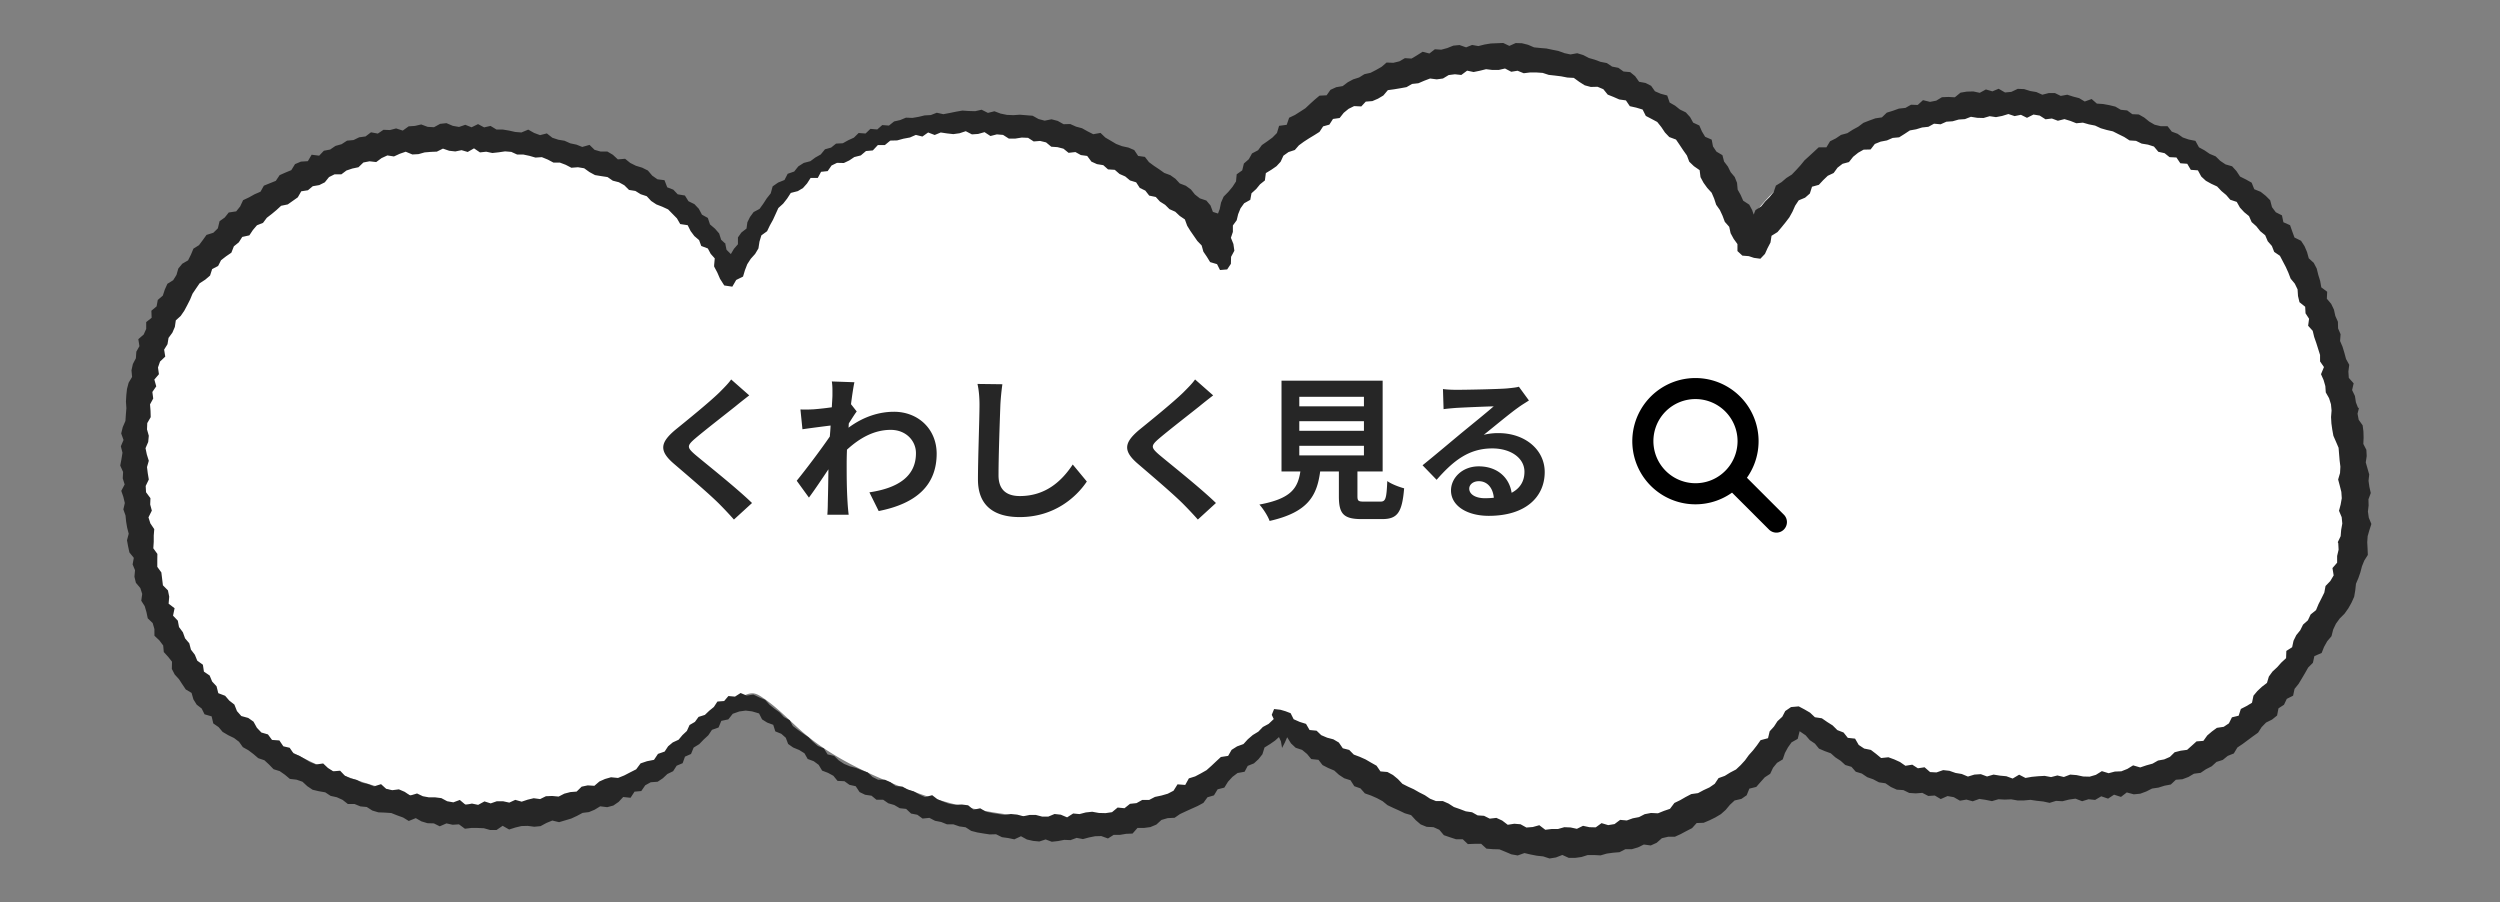
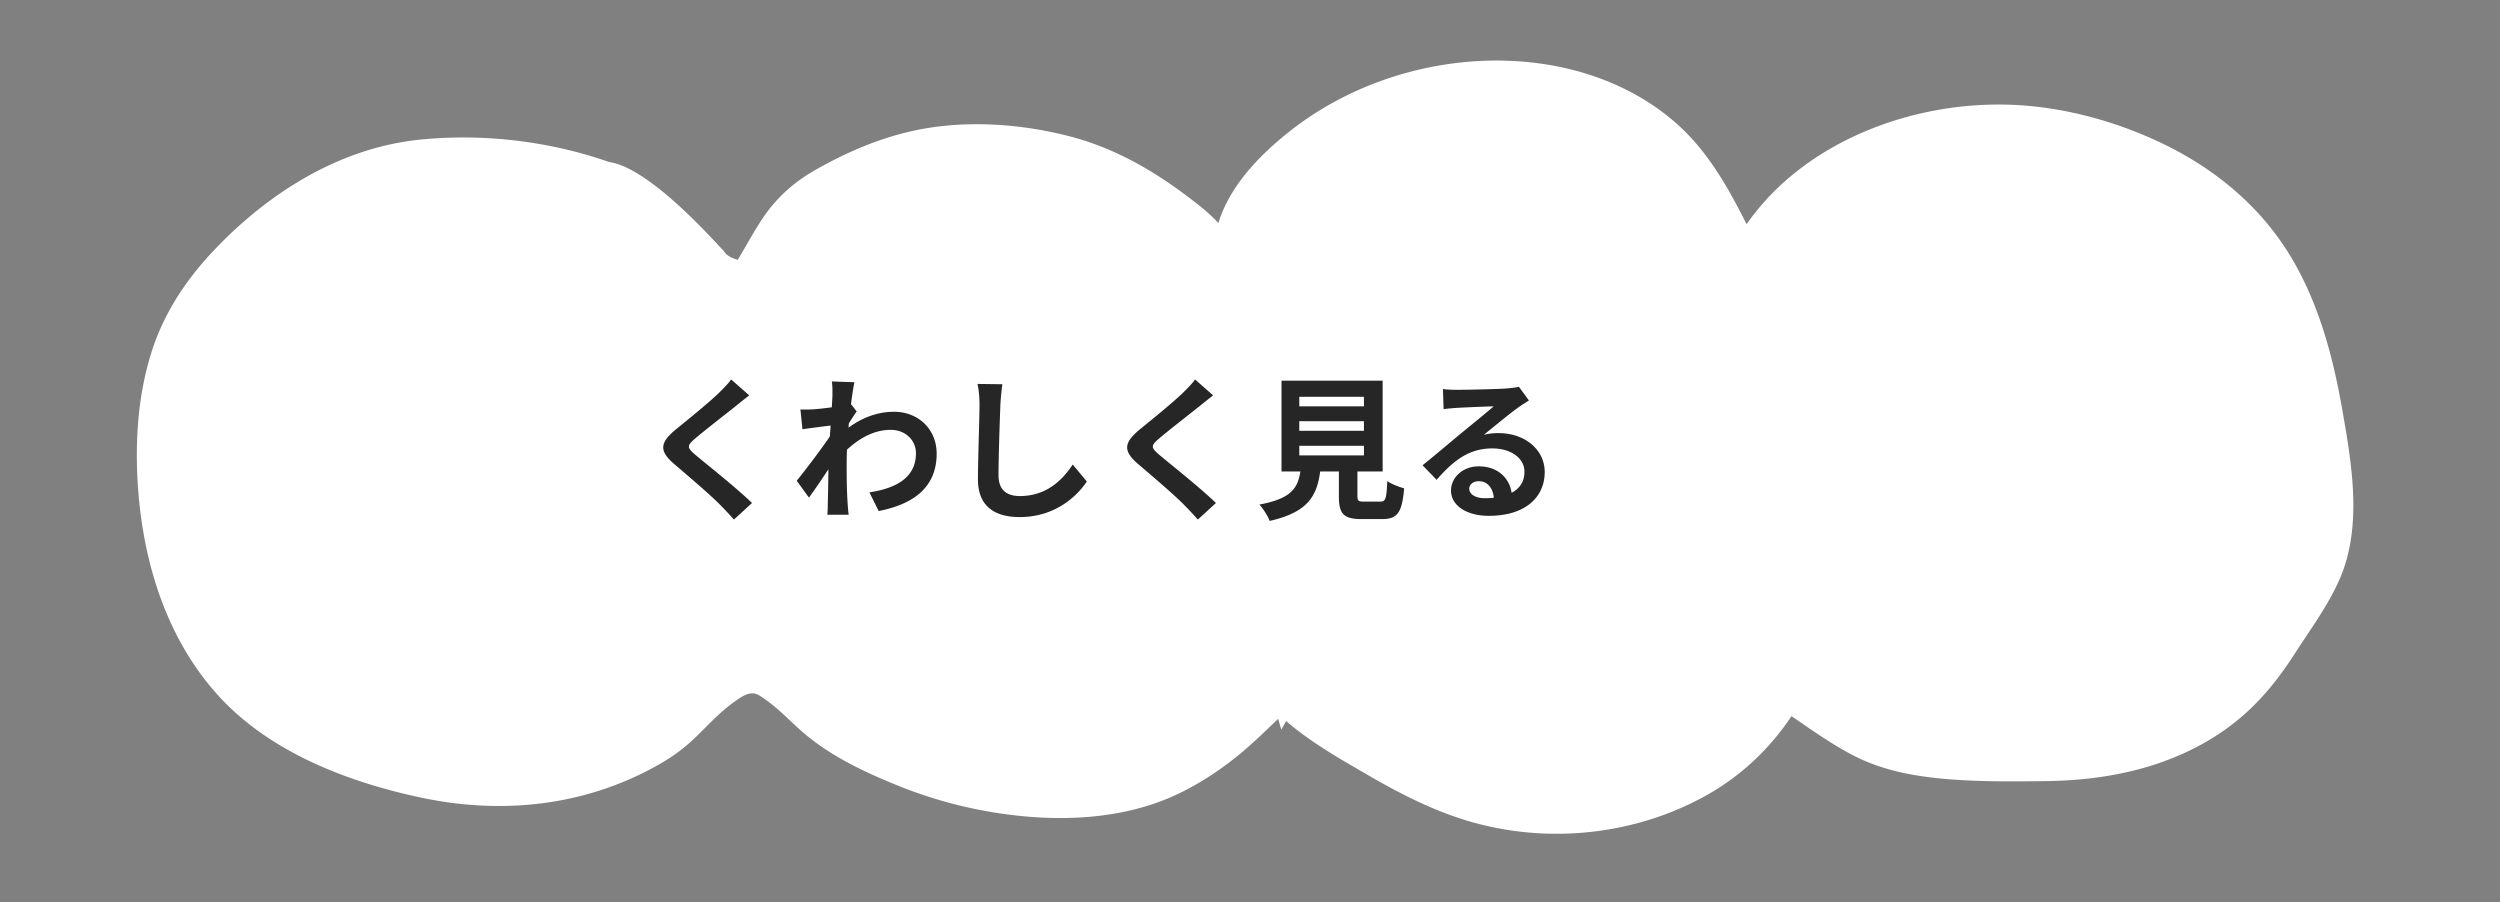
<svg xmlns="http://www.w3.org/2000/svg" width="291" height="105" fill="none">
  <rect width="100%" height="100%" fill="#808080" stroke="none" />
  <path fill="#fff" d="M272.574 47.33c-1.123-6.38-2.951-12.94-6.567-18.469-3.408-5.204-8.316-9.225-13.989-12.004-5.394-2.645-11.594-4.383-17.664-4.65-11.733-.516-24.391 4.307-31.047 13.894-2.196-4.354-4.59-8.642-8.395-11.927-4.113-3.552-9.279-5.74-14.704-6.637-10.551-1.738-21.907 1.251-30.143 7.792-3.527 2.799-6.944 6.36-8.246 10.639-1.142-1.27-2.632-2.378-3.765-3.228-3.974-2.99-8.365-5.482-13.243-6.79-4.898-1.308-10.233-1.833-15.28-1.26-5.296.601-10.104 2.52-14.665 5.118-2.404 1.375-4.351 3.094-5.91 5.338-1.133 1.643-2.057 3.41-3.09 5.1-1.2-.373-1.428-.726-1.656-1.089 0 .16-8.28-9.607-13.297-10.294-6.944-2.435-14.674-3.352-22.026-2.607-9.487.964-17.823 6.331-24.102 13.006-3.249 3.457-5.772 7.325-7.173 11.804-1.42 4.526-1.828 9.32-1.64 14.028.378 9.263 3.04 18.927 9.568 26.013 5.921 6.427 14.793 9.874 23.337 11.707 9.588 2.063 19.314 1.013 27.828-3.829a20.8 20.8 0 0 0 4.461-3.361c1.361-1.337 2.673-2.76 4.242-3.887.567-.401 1.332-.984 2.067-1.031.556-.039 1.003.296 1.45.601 1.5 1.022 2.772 2.35 4.104 3.553 3.268 2.97 7.351 4.908 11.474 6.58a52 52 0 0 0 15.271 3.628c4.52.363 9.08.105 13.432-1.165 4.023-1.165 7.699-3.37 10.898-5.959 1.65-1.337 3.14-2.807 4.67-4.268.129.41.248.83.367 1.25.189-.334.388-.668.557-1.002 2.901 2.511 6.269 4.402 9.627 6.35 3.944 2.292 8.097 4.383 12.558 5.568 8.971 2.387 18.777 1.213 26.814-3.305 4.014-2.253 7.332-5.433 9.836-9.177 2.315 1.586 4.61 3.228 7.103 4.527 3.289 1.719 6.836 2.416 10.541 2.76 3.895.353 7.839.324 11.744.277 2.99-.029 5.98-.287 8.911-.888 5.504-1.118 10.71-3.457 14.793-7.23 2.126-1.967 3.855-4.192 5.405-6.598 1.828-2.846 3.865-5.577 5.246-8.662 2.801-6.264 1.44-13.741.298-20.235z" />
-   <path fill="#262626" d="m274.499 47.531-.272-.703-.111-.732-.332-.693.181-.783-.564-.632-.05-.743.101-.783-.373-.673-.191-.712-.212-.703-.292-.683.06-.783-.292-.682-.02-.773-.302-.683-.161-.732-.322-.673-.504-.592.04-.813-.685-.512-.131-.743-.221-.713-.181-.733-.343-.662-.584-.532-.202-.733-.292-.682-.403-.623-.765-.381-.262-.713-.252-.723-.775-.34-.172-.804-.715-.361-.443-.593-.211-.803-.524-.522-.584-.461-.746-.302-.302-.762-.665-.372-.685-.341-.423-.642-.503-.553-.766-.22-.614-.412-.534-.522-.695-.291-.604-.412-.645-.351-.413-.753-.765-.15-.705-.241-.605-.432-.675-.25-.493-.633h-.796l-.705-.17-.624-.362-.585-.472-.634-.361-.755-.03-.605-.442-.735-.07-.635-.372-.705-.17-.715-.131-.735-.05-.604-.532-.806.29-.645-.39-.695-.181-.695-.221-.755.14-.675-.33h-.725l-.746.19-.695-.311-.715-.12-.705-.222-.745-.03-.746.352-.735.07-.745-.432-.725.301-.756-.22-.715.391-.755-.16-.746.02-.735.12-.665.542-.755-.04-.745.03-.665.401-.725.141-.816-.2-.615.561-.775-.03-.655.372-.755.08-.695.25-.716.222-.574.552-.755.11-.695.251-.695.271-.604.452-.645.351-.624.402-.736.2-.614.412-.665.331-.423.703h-.896l-.554.512-.544.502-.554.502-.474.582-.493.542-.514.532-.634.402-.564.481-.655.402-.262.753-.463.572-.524.522-.463.572-.665.432-.212.512-.171-.502-.342-.643-.706-.461-.292-.663-.352-.632-.071-.783-.272-.683-.473-.562-.322-.652-.443-.583-.192-.742-.695-.412-.403-.602-.151-.793-.765-.332-.373-.622-.302-.693-.715-.33-.363-.653-.493-.542-.685-.332-.564-.451-.635-.362-.282-.823-.755-.2-.675-.292-.443-.632-.645-.331-.755-.14-.464-.653-.574-.472-.775-.07-.605-.432-.725-.14-.614-.412-.726-.14-.674-.252-.695-.2-.655-.342-.695-.21-.786.14-.705-.15-.685-.251-.705-.141-.705-.15-.725-.06-.715-.071-.695-.301-.715-.18-.726-.021-.735.331-.715-.341-.725.03-.725.03-.726.12-.715.181-.735-.13-.695.28-.765-.27-.726.07-.695.281-.705.191-.745-.05-.635.492-.795-.201-.645.411-.645.382-.765-.05-.645.371-.705.17-.785-.03-.585.503-.634.36-.645.332-.715.16-.614.382-.695.221-.635.341-.584.442-.755.13-.665.302-.453.642-.826.04-.564.472-.544.492-.534.502-.604.391-.615.392-.675.321-.282.823-.886.12-.252.834-.524.532-.604.441-.625.432-.443.602-.705.372-.372.672-.575.502-.191.793-.645.462-.08.833-.403.622-.483.583-.554.562-.303.692-.151.743-.201.532-.594-.19-.282-.753-.484-.572-.755-.252-.574-.451-.464-.582-.594-.432-.705-.271-.504-.542-.594-.422-.705-.26-.594-.422-.605-.402-.584-.431-.473-.613-.786-.11-.453-.683-.675-.29-.745-.162-.685-.26-.625-.372-.634-.371-.564-.542-.846.15-.655-.331-.645-.361-.705-.191-.675-.301-.775.02-.675-.382-.725-.19-.796.16-.715-.19-.685-.382-.745-.06-.746-.06-.755.05-.745-.03-.736-.15-.725-.272-.755.19-.736-.37-.745.17-.745-.02-.746-.05-.745.13-.735.15-.736.141-.765-.17-.695.27-.725.041-.705.17-.715.121-.746-.03-.675.281-.705.16-.604.482-.776-.06-.584.512-.795-.07-.565.542-.805-.06-.554.542-.655.3-.635.352-.785.04-.574.462-.715.2-.494.603-.624.352-.585.431-.765.2-.635.402-.483.603-.756.26-.372.723-.746.302-.634.441-.222.813-.463.582-.403.623-.433.602-.695.372-.413.562-.312.622-.1.733-.595.462-.403.572v.793l-.463.532-.363.612-.504-.502-.14-.682.07.03-.554-.512-.232-.733-.493-.562-.575-.492-.251-.753-.685-.381-.363-.683-.514-.542-.694-.341-.413-.663-.836-.14-.514-.542-.705-.271-.323-.833-.815-.1-.605-.422-.513-.603-.665-.331-.725-.22-.665-.332-.594-.482-.846.07-.575-.532-.644-.381H69.9l-.695-.2-.584-.573-.846.24-.675-.27-.715-.15-.675-.302-.725-.12-.695-.231-.635-.502-.795.2-.695-.26-.675-.382-.796.332-.725-.06-.715-.161-.726-.12h-.735l-.695-.422-.745.17-.705-.381-.756.371-.725-.29-.735.25-.725-.13-.736-.312-.735.08-.715.392-.735-.04-.756-.281-.725.17-.735.05-.685.493-.776-.251-.715.19-.755-.03-.655.442-.796-.15-.634.481-.735.1-.665.322-.756.07-.634.412-.715.2-.615.422-.735.14-.544.573-.876-.11-.443.752-.806.05-.685.291-.433.703-.685.281-.675.301-.443.663-.695.28-.695.282-.393.703-.695.3-.645.362-.684.321-.343.733-.463.572-.866.13-.464.583-.604.432-.201.833-.524.512-.796.25-.433.603-.443.592-.645.402-.292.702-.332.663-.675.391-.463.563-.212.742-.383.613-.675.421-.302.673-.231.702-.585.502-.14.753-.605.502.03.823-.634.502v.793l-.292.653-.625.542.131.813-.363.642-.05.763-.352.673-.162.732.07.773-.402.673-.191.723-.08.742-.041.743.05.753-.06.743-.05.743-.313.722-.181.733.272.763-.312.733.19.753-.12.743-.141.752.332.743-.04.743.222.713-.393.743.242.702.17.713-.17.743.251.702.07.713.122.713.181.703-.201.762.13.713.152.703.513.632-.14.763.281.673-.07.762.171.703.514.612.221.683-.11.793.402.632.202.693.151.723.574.552.201.693V74l.575.542.443.593.07.763.504.552.453.572-.02.843.332.643.494.542.393.602.403.602.675.402.211.743.383.622.584.452.332.672.826.241.192.823.614.422.474.562.644.381.685.332.584.441.443.623.645.361.584.442.564.481.715.241.544.502.524.542.715.221.604.422.575.482.775.09.695.24.564.523.615.411.725.171.745.13.625.412.725.16.665.302.614.482h.776l.685.28.745.071.645.412.705.21.755.03.745.05.685.272.695.25.655.402.816-.331.665.381.705.211.735.02.685.342.785-.342.716.16.735-.05.695.513.735-.09h.735l.736.03.735.21h.735l.715-.492.756.432.715-.23.715-.172.735-.02.756.1.735-.07.685-.37.685-.282.785.19.706-.21.705-.21.675-.312.654-.351.735-.09.675-.282.635-.391.816.1.715-.19.614-.422.534-.572.856.09.463-.713.786-.07.464-.673.634-.35.806-.061.604-.402.534-.501.665-.322.413-.642.695-.291.272-.763.705-.311.302-.743.655-.402.513-.532.544-.502.423-.632.766-.271.322-.773.816-.17.514-.653.765-.271.745-.1.736.09.816.24.352.693.594.372.705.26.242.764.695.28.524.462.272.723.584.412.705.29.614.382.373.663.705.26.574.422.403.673.685.261.625.341.483.593.806.04.584.421.725.16.454.683.644.312.745.11.575.472h.785l.595.411.694.201.635.372.745.08.575.542.725.14.614.442.796-.08.655.341.715.14.675.272h.745l.695.24.725.101.655.422.705.18.715.12.725.111.745-.02.685.341.726.1.715.151.775-.361.695.381.715.161.726.07.735-.24.715.27.725-.08.725-.14.726.03.715-.261.735.14.705-.19.705-.141.725-.02.776.28.665-.42h.735l.715-.121.745-.03.575-.653h.745l.755-.1.695-.291.595-.542.725-.211.806-.04.624-.432.685-.321.685-.311.695-.311.665-.362.473-.652.755-.221.424-.703.785-.2.423-.683.514-.562.594-.452.826-.15.363-.683.725-.291.534-.492.453-.572.242-.783.634-.392.605-.421.443-.402.231.502.131.763.323-.622.272-.623.443.713.544.512.755.25.574.473.484.592.846.09.473.612.665.342.695.29.554.503.614.401.726.231.443.693.715.25.514.583.715.251.685.301.654.351.584.472.675.321.675.302.665.32.725.212.534.582.584.502.695.28.796.04.675.302.533.632.706.241.705.231h.785l.595.562.785-.03h.766l.614.562.745.06.756.02.695.282.705.3.735.131.786-.28.725.17.725.14.735.08.736.242.745-.12.745-.292.746.341h.745l.735-.1.726-.23h.745l.755.04.726-.211.735-.1.745-.061.685-.351h.756l.715-.211.675-.331.805.11.685-.311.605-.532.725-.17h.785l.685-.312.655-.351.665-.342.534-.592.815-.03.685-.291.675-.331.645-.382.564-.502.493-.592.544-.502.786-.18.614-.422.313-.773.805-.2.494-.563.493-.552.635-.412.332-.702.464-.573.665-.401.251-.743.353-.652.423-.593.715-.401.222-.893.705.481.483.563.594.401.474.582.675.291.695.251.544.482.604.392.544.492.715.21.504.573.705.21.624.422.705.25.665.352.755.11.635.432.685.311.765.05.685.332.756.05.765-.06.695.361.756-.05.694.411.786-.35.735.13.716.411.755-.13.735.2.766-.28.735.11.735.15.746-.22.745.04.745-.03.746.13h.745l.745-.07.746.11.745.08.745.161.746-.23.755.04.756-.191.755-.11.776.3.745-.23.765.08.716-.422.795.271.695-.461.806.26.675-.521.816.22.745-.07.705-.26.675-.342.745-.11.705-.221.736-.14.584-.553.765-.06.695-.261.645-.382.776-.1.624-.422.665-.34.564-.513.725-.23.584-.472.705-.282.413-.692.615-.412.594-.442.594-.441.605-.432.412-.642.514-.532.705-.352.584-.471.162-.834.644-.421.323-.683.735-.371.171-.793.463-.572.383-.633.373-.632.362-.642.554-.553.172-.782.846-.362.282-.713.372-.662.494-.582.191-.763.323-.683.443-.612.554-.552.443-.623.373-.662.312-.693.131-.773.08-.743.282-.662.232-.672.181-.693.272-.673.413-.652-.03-.743-.04-.733.05-.712.202-.703.231-.713-.302-.733-.101-.712.081-.713-.02-.713.272-.733-.161-.712-.101-.713.08-.733-.201-.702-.201-.703.11-.743-.04-.723-.352-.682.03-.733-.02-.723-.091-.712-.463-.653-.131-.703.191-.752zm-2.326 15.69.04.763-.171.732v.783l-.544.623.141.853-.393.662-.554.573-.141.762-.332.673-.343.672-.292.703-.625.502-.322.683-.564.502-.322.652-.464.572-.322.653-.161.752-.675.432-.03.843-.554.512-.483.542-.544.502-.423.582-.222.743-.594.452-.524.492-.453.542-.172.823-.634.382-.665.34-.252.784-.785.19-.353.703-.604.402-.796.12-.574.422-.544.462-.453.632-.796.06-.544.492-.554.492-.745.1-.705.18-.554.543-.665.291-.715.13-.635.362-.725.2-.715.242-.826-.241-.665.411-.705.281-.755.03-.725.191-.786-.24-.695.43-.725.212-.756-.02-.765-.161-.745-.06-.736.28-.755-.18-.735.19-.746-.14-.745.04-.745.07-.746.131-.735-.381-.755.451-.736-.27-.745-.07-.745-.121-.756.22-.725-.27-.745.05-.756.23-.715-.3-.725-.121-.715-.251-.725-.08-.776.27-.745-.04-.645-.561-.776.12-.654-.422-.796.13-.635-.44-.664-.302-.685-.25-.846.09-.584-.482-.605-.462-.785-.16-.635-.422-.423-.733-.846-.09-.494-.623-.725-.28-.544-.543-.634-.401-.625-.432-.806-.12-.564-.533-.654-.381-.665-.351-.897.08-.674.462-.343.662-.564.522-.403.623-.503.552-.192.803-.866.23-.423.603-.453.582-.494.552-.443.612-.504.552-.544.512-.674.352-.635.391-.725.261-.443.663-.615.421-.675.312-.654.35-.786.111-.655.342-.644.371-.665.321-.514.683-.705.24-.695.282-.805-.04-.736.14-.665.342-.725.14-.695.251-.775-.07-.655.492-.735.12-.776-.23-.675.491-.735-.02-.745-.16-.715.35-.736-.16-.725-.03-.735.21h-.735l-.746.091-.695-.532-.755.21-.746.061-.684-.381-.726-.06-.765.12-.645-.492-.675-.311-.775.09-.665-.331-.745-.05-.645-.362-.735-.11-.685-.261-.695-.241-.625-.401-.664-.292h-.806l-.675-.27-.614-.412-.655-.331-.635-.362-.664-.301-.655-.331-.524-.552-.574-.472-.645-.351-.815-.07-.454-.663-.644-.362-.635-.371-.675-.301-.695-.261-.534-.542-.745-.19-.463-.673-.635-.372-.725-.19-.685-.292-.544-.522-.816-.08-.413-.713-.735-.23-.705-.312-.352-.702-.605-.231-.584-.17-.735-.081-.272.672.231.492-.594.562-.675.362-.523.542-.645.391-.574.492-.514.562-.745.271-.635.402-.403.703-.846.13-.554.512-.554.522-.564.502-.654.371-.665.352-.735.23-.424.763-.896-.07-.463.743-.675.351-.735.211-.756.16-.675.352h-.805l-.665.371-.756.08-.644.513-.796-.08-.655.541-.755.11-.776-.02-.775-.14-.746.08-.735.191-.735-.07-.705.452-.735-.312-.726-.08-.725.301h-.725l-.725-.19h-.725l-.736.15-.715-.19-.725-.07-.745.11-.726-.11-.725-.111-.715-.16-.665-.392-.775.16-.635-.512-.725-.09-.755.03-.726-.11-.685-.251-.674-.281-.615-.472-.826.22-.665-.3-.644-.362-.695-.21-.645-.352-.755-.05-.605-.452-.664-.291h-.796l-.645-.321-.564-.532-.685-.251-.675-.271-.715-.19-.674-.282-.615-.402-.544-.532-.765-.17-.423-.693-.705-.29-.564-.483-.524-.532-.614-.421-.615-.432-.594-.452-.373-.682-.665-.362-.503-.542-.605-.431-.574-.462-.503-.572-.705-.291-.675-.322-.766.12-.715-.3-.655.421-.765-.07-.494.582-.785.06-.413.633-.544.442-.504.481-.735.231-.423.582-.624.362-.313.692-.513.482-.454.542-.675.311-.543.452-.403.613-.776.27-.463.693-.816.16-.745.252-.514.692-.695.352-.695.361-.725.291-.816-.08-.695.2-.655.292-.584.502-.776-.05-.705.15-.584.572-.735.06-.695.181-.665.341-.755-.07-.726.03-.674.331-.746-.1-.705.17-.695.232-.745-.211-.695.321-.735-.16h-.715l-.716.25-.725-.23-.735.401-.725-.15-.736.15-.674-.572-.756.281-.715-.13-.675-.362-.715-.09h-.735l-.705-.13-.675-.322-.796.241-.644-.432-.675-.29-.776.1-.705-.161-.594-.542-.826.26-.675-.27-.705-.16-.645-.332-.705-.18-.654-.302-.554-.582-.806.07-.614-.391-.554-.522-.847.12-.674-.27-.625-.382-.624-.362-.675-.27-.453-.663-.736-.17-.463-.683-.856-.06-.474-.643-.765-.22-.524-.553-.393-.713-.614-.431-.806-.221-.504-.572-.302-.763-.594-.462-.483-.562-.796-.301-.202-.803-.513-.552-.292-.703-.665-.452-.121-.803-.655-.471-.282-.693-.453-.592-.191-.733-.494-.582-.252-.703-.453-.612-.14-.743-.555-.582.181-.864-.695-.532.07-.813-.15-.732-.584-.593-.091-.753-.09-.742-.474-.653v-.763l.01-.743-.473-.652.05-.753v-.733l.06-.743-.453-.672-.221-.703.392-.783-.191-.712.03-.733-.514-.693-.04-.733.363-.752-.121-.723-.09-.723.21-.733-.23-.733-.152-.732.312-.723.07-.723-.21-.743.03-.732.402-.693-.02-.733-.06-.753.372-.682-.1-.763.453-.653-.222-.792.534-.623-.11-.783.241-.693.605-.572-.131-.813.393-.632.12-.733.444-.602.292-.673.11-.763.575-.522.412-.602.343-.642.332-.653.282-.682.413-.613.413-.602.655-.422.564-.481.242-.753.695-.362.342-.672.584-.452.615-.421.292-.743.574-.462.403-.632.826-.181.413-.622.473-.553.705-.28.443-.593.575-.442.553-.461.534-.492.776-.16.584-.412.584-.412.403-.703.776-.12.564-.472.755-.13.645-.322.493-.612.645-.321h.796l.584-.442.685-.23.715-.151.574-.552.715-.14.776.09.624-.462.675-.311.766.12.674-.311.695-.241.776.321.715-.04.705-.2.715-.061.715-.03.706-.351.725.25.715.08.725-.15.715.211.736-.421.694.471.726-.08.715.15.735-.08.745-.11.726.06.684.311h.726l.705.15.695.202.745-.05.685.28.665.352h.745l.685.26.655.342.765-.06.725.12.615.442.645.351.725.12.735.111.614.422.705.18.635.352.544.542.745.12.615.382.705.23.513.553.605.401.695.271.675.311.513.522.514.522.383.663.866.13.342.683.434.582.553.472.252.683.766.29.332.623.474.532-.071.773v.18l.373.703.312.723.493.773.937.14.454-.782.795-.392.222-.743.272-.702.403-.623.513-.572.383-.642.12-.783.222-.733.665-.482.323-.672.362-.653.312-.683.313-.692.564-.512.463-.592.423-.653.816-.21.604-.362.474-.532.413-.643h.836l.382-.712.766-.08.453-.653.635-.311.795.02.635-.301.584-.392.756-.19.604-.512.796-.07.584-.623h.816l.634-.522.796-.02.735-.2.756-.141.684-.301.766.19.665-.472.765.292.705-.292.736.11.725.081.725-.1.725-.241.715.371.726-.05.745-.21.685.451.745-.19.725.06.675.431h.735l.766-.12.735.03.655.421.745-.06.695.17.605.503.725.05.695.18.594.482.796-.09.634.351.736.1.493.663.645.291.735.12.554.493.786.05.554.482.664.29.554.463.715.22.424.653.644.311.453.582.766.16.483.533.605.381.503.502.675.301.524.492.594.402.272.743.373.602.403.582.403.582.503.522.202.723.403.592.382.623.806.24.343.683.836-.07.433-.653.02-.813.383-.712-.111-.783-.292-.723.231-.683v-.752l.443-.603.172-.713.272-.672.423-.592.715-.402.141-.763.544-.492.453-.552.564-.451.111-.854.644-.391.595-.412.483-.522.323-.702.594-.422.735-.24.473-.543.575-.421.604-.392.614-.371.605-.382.423-.642.725-.201.423-.662.775-.11.474-.603.564-.462.645-.321.836.04.523-.562.766-.06.654-.281.625-.372.524-.622.735-.1.725-.121.715-.13.645-.372.735-.08.675-.291.685-.261.776.1.725-.1.665-.402.725-.09.745.08.675-.502.755.16.726-.15.725-.18.735.09h.735l.736-.17.725.38.735-.12.715.291.735-.09h.736l.735.05.705.231.725.08.725.09.726.141.745.04.635.462.634.402.705.19.786-.02.675.281.513.633.675.27.665.292.776.11.453.673.755.17.736.221.372.743.655.341.675.362.473.592.423.632.504.532.785.292.423.622.413.622.434.613.271.722.544.522.665.462.101.813.352.653.434.602.513.562.292.683.232.712.433.613.312.672.262.703.514.582.161.743.353.652.443.613v.813l.574.532.745.06.605.2.745.101.534-.562.302-.672.342-.653.121-.783.695-.432.474-.562.463-.572.443-.582.363-.653.312-.702.413-.623.745-.31.554-.483.252-.793.796-.22.503-.543.534-.511.685-.322.453-.622.585-.452.745-.2.483-.613.585-.472.634-.36.816-.021.493-.642.675-.271.736-.141.664-.291.756-.07.624-.392.625-.411.725-.13.695-.212.735-.08.655-.361.765.07.675-.301.725-.05.706-.201.725-.05.695-.271.745.12.725.02.715-.21.736.11.715-.14.725-.222.725.241.736-.15.705.351.755-.381.725.12.675.432.745-.09.695.26.766-.19.695.21.685.271.765-.07.705.2.715.141.665.312.695.2.715.161.655.331.655.322.624.401.756.05.654.321.736.12.695.222.513.612.725.16.575.462.805.04.454.673.805.06.413.703.826.06.393.723.534.492.634.351.675.311.504.532.554.462.473.552.756.251.372.663.494.532.564.461.302.693.544.482.453.572.585.482.292.692.483.552.272.693.665.452.342.652.343.653.302.672.262.683.483.582.323.663.05.773.171.722.665.532.04.763.413.633-.111.813.534.592.171.713.242.692.222.703.221.703v.753l.454.652-.343.833.302.683.202.702.05.733.383.673.221.702.071.733-.06.763.04.733.101.723.13.722.303.693.302.703.06.732.061.733.09.733-.04.743-.222.752.192.723.181.723.05.733-.13.733-.192.732.312.743.071.743-.131.733-.06.733-.333.702z" />
  <path fill="#262626" d="M87.212 46.022c-.558.432-1.152.9-1.566 1.242-1.17.936-3.546 2.772-4.752 3.798-.954.828-.936 1.026.036 1.872 1.35 1.134 4.77 3.834 6.606 5.616l-2.106 1.926a45 45 0 0 0-1.566-1.674c-1.098-1.134-3.744-3.384-5.382-4.788-1.8-1.53-1.656-2.484.144-3.996 1.422-1.152 3.888-3.15 5.094-4.32.522-.522 1.098-1.098 1.386-1.53zm9.684 0c0-.522.018-1.062-.072-1.62l2.628.09c-.108.504-.252 1.422-.396 2.556l.666.846c-.252.324-.612.918-.918 1.386-.018.162-.018.342-.036.504 1.818-1.35 3.672-1.854 5.292-1.854 2.772 0 4.95 1.962 4.968 4.86 0 3.636-2.286 5.814-6.75 6.696l-1.08-2.178c3.168-.468 5.436-1.764 5.418-4.572 0-1.404-1.134-2.7-2.934-2.7-1.908 0-3.582.918-5.094 2.304a46 46 0 0 0-.036 1.512c0 1.476 0 2.988.108 4.68.018.324.072.972.126 1.386h-2.484c.036-.396.054-1.044.054-1.332.036-1.404.054-2.448.072-3.96-.756 1.134-1.638 2.448-2.268 3.294l-1.422-1.962c1.026-1.26 2.826-3.636 3.852-5.148.036-.414.072-.846.09-1.278-.882.108-2.268.288-3.276.432l-.234-2.304c.522.018.936.018 1.566-.018a34 34 0 0 0 2.088-.234c.036-.684.072-1.188.072-1.386m19.782-1.296a28 28 0 0 0-.234 2.394c-.072 1.944-.216 5.976-.216 8.208 0 1.818 1.08 2.412 2.484 2.412 2.97 0 4.86-1.71 6.156-3.672l1.638 1.98c-1.152 1.728-3.708 4.14-7.812 4.14-2.952 0-4.86-1.296-4.86-4.374 0-2.412.18-7.146.18-8.694 0-.846-.072-1.71-.234-2.43zm24.534 1.296c-.558.432-1.152.9-1.566 1.242-1.17.936-3.546 2.772-4.752 3.798-.954.828-.936 1.026.036 1.872 1.35 1.134 4.77 3.834 6.606 5.616l-2.106 1.926a45 45 0 0 0-1.566-1.674c-1.098-1.134-3.744-3.384-5.382-4.788-1.8-1.53-1.656-2.484.144-3.996 1.422-1.152 3.888-3.15 5.094-4.32.522-.522 1.098-1.098 1.386-1.53zm10.026 5.868v1.116h7.524V51.89zm0-2.862v1.116h7.524v-1.116zm0-2.844V47.3h7.524v-1.116zm7.56 12.204h1.872c.612 0 .72-.306.81-2.394.45.342 1.404.702 1.962.846-.234 2.844-.792 3.582-2.574 3.582h-2.376c-2.142 0-2.646-.648-2.646-2.664v-2.88h-2.178c-.378 2.862-1.44 4.752-5.886 5.76-.198-.576-.774-1.458-1.188-1.908 3.69-.684 4.464-1.89 4.77-3.852h-2.196V44.312h11.772v10.566h-2.934v2.862c0 .576.108.648.792.648m12.222-1.512c0 .666.738 1.116 1.818 1.116.378 0 .72-.018 1.044-.054-.108-1.17-.774-1.926-1.746-1.926-.684 0-1.116.414-1.116.864m-3.06-11.592c.504.072 1.134.09 1.638.09.954 0 4.806-.072 5.832-.162.738-.072 1.152-.126 1.368-.198l1.17 1.602c-.414.27-.846.522-1.26.828-.972.684-2.862 2.268-3.996 3.168a7 7 0 0 1 1.71-.198c3.06 0 5.382 1.908 5.382 4.536 0 2.844-2.16 5.094-6.516 5.094-2.502 0-4.392-1.152-4.392-2.952 0-1.458 1.314-2.808 3.222-2.808 2.232 0 3.582 1.368 3.834 3.078.99-.522 1.494-1.35 1.494-2.448 0-1.62-1.62-2.718-3.744-2.718-2.754 0-4.554 1.458-6.48 3.654l-1.638-1.692c1.278-1.026 3.456-2.862 4.518-3.744 1.008-.828 2.88-2.34 3.762-3.114-.918.018-3.402.126-4.356.18-.486.036-1.062.09-1.476.144z" />
-   <path fill="#000" fill-rule="evenodd" d="M202.252 51.35a4.91 4.91 0 0 1-3.025 4.527 4.902 4.902 0 0 1-5.341-7.992 4.902 4.902 0 0 1 8.366 3.465m-.642 5.992a7.35 7.35 0 0 1-11.604-6.299 7.35 7.35 0 1 1 13.336 4.567l4.268 4.267a1.23 1.23 0 0 1 .39.875 1.24 1.24 0 0 1-.359.887 1.224 1.224 0 0 1-1.762-.03z" clip-rule="evenodd" />
</svg>